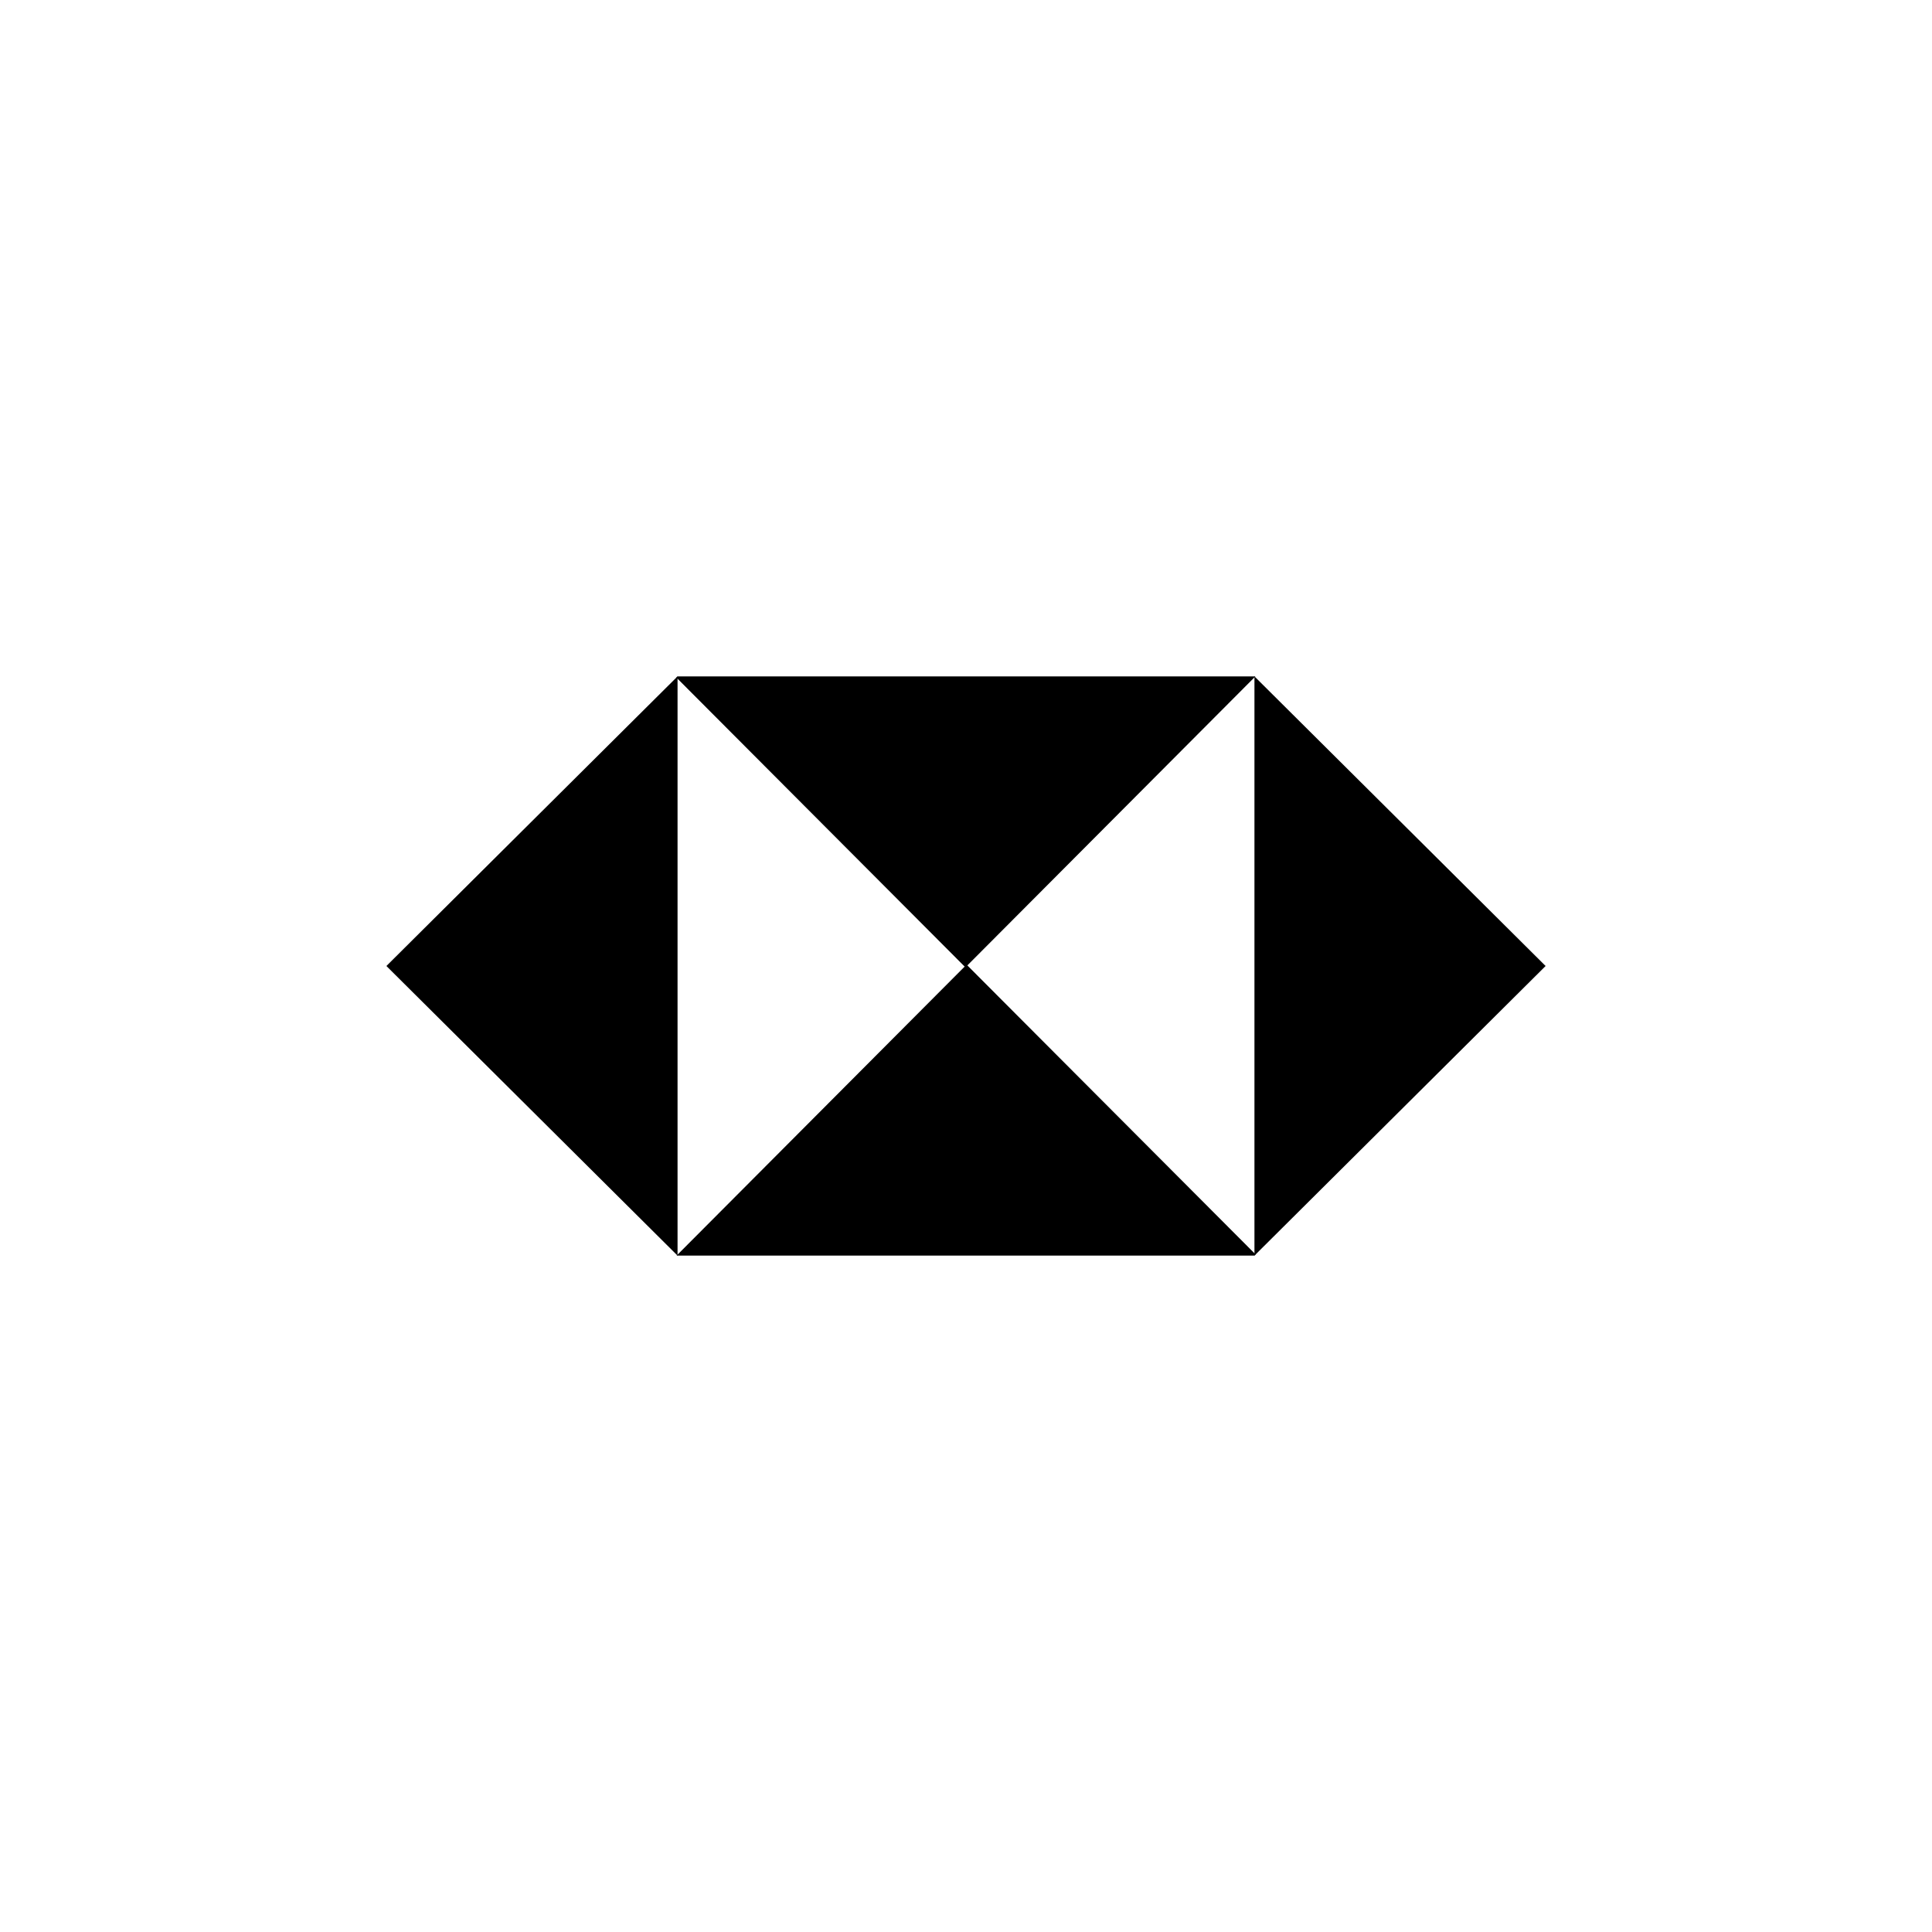
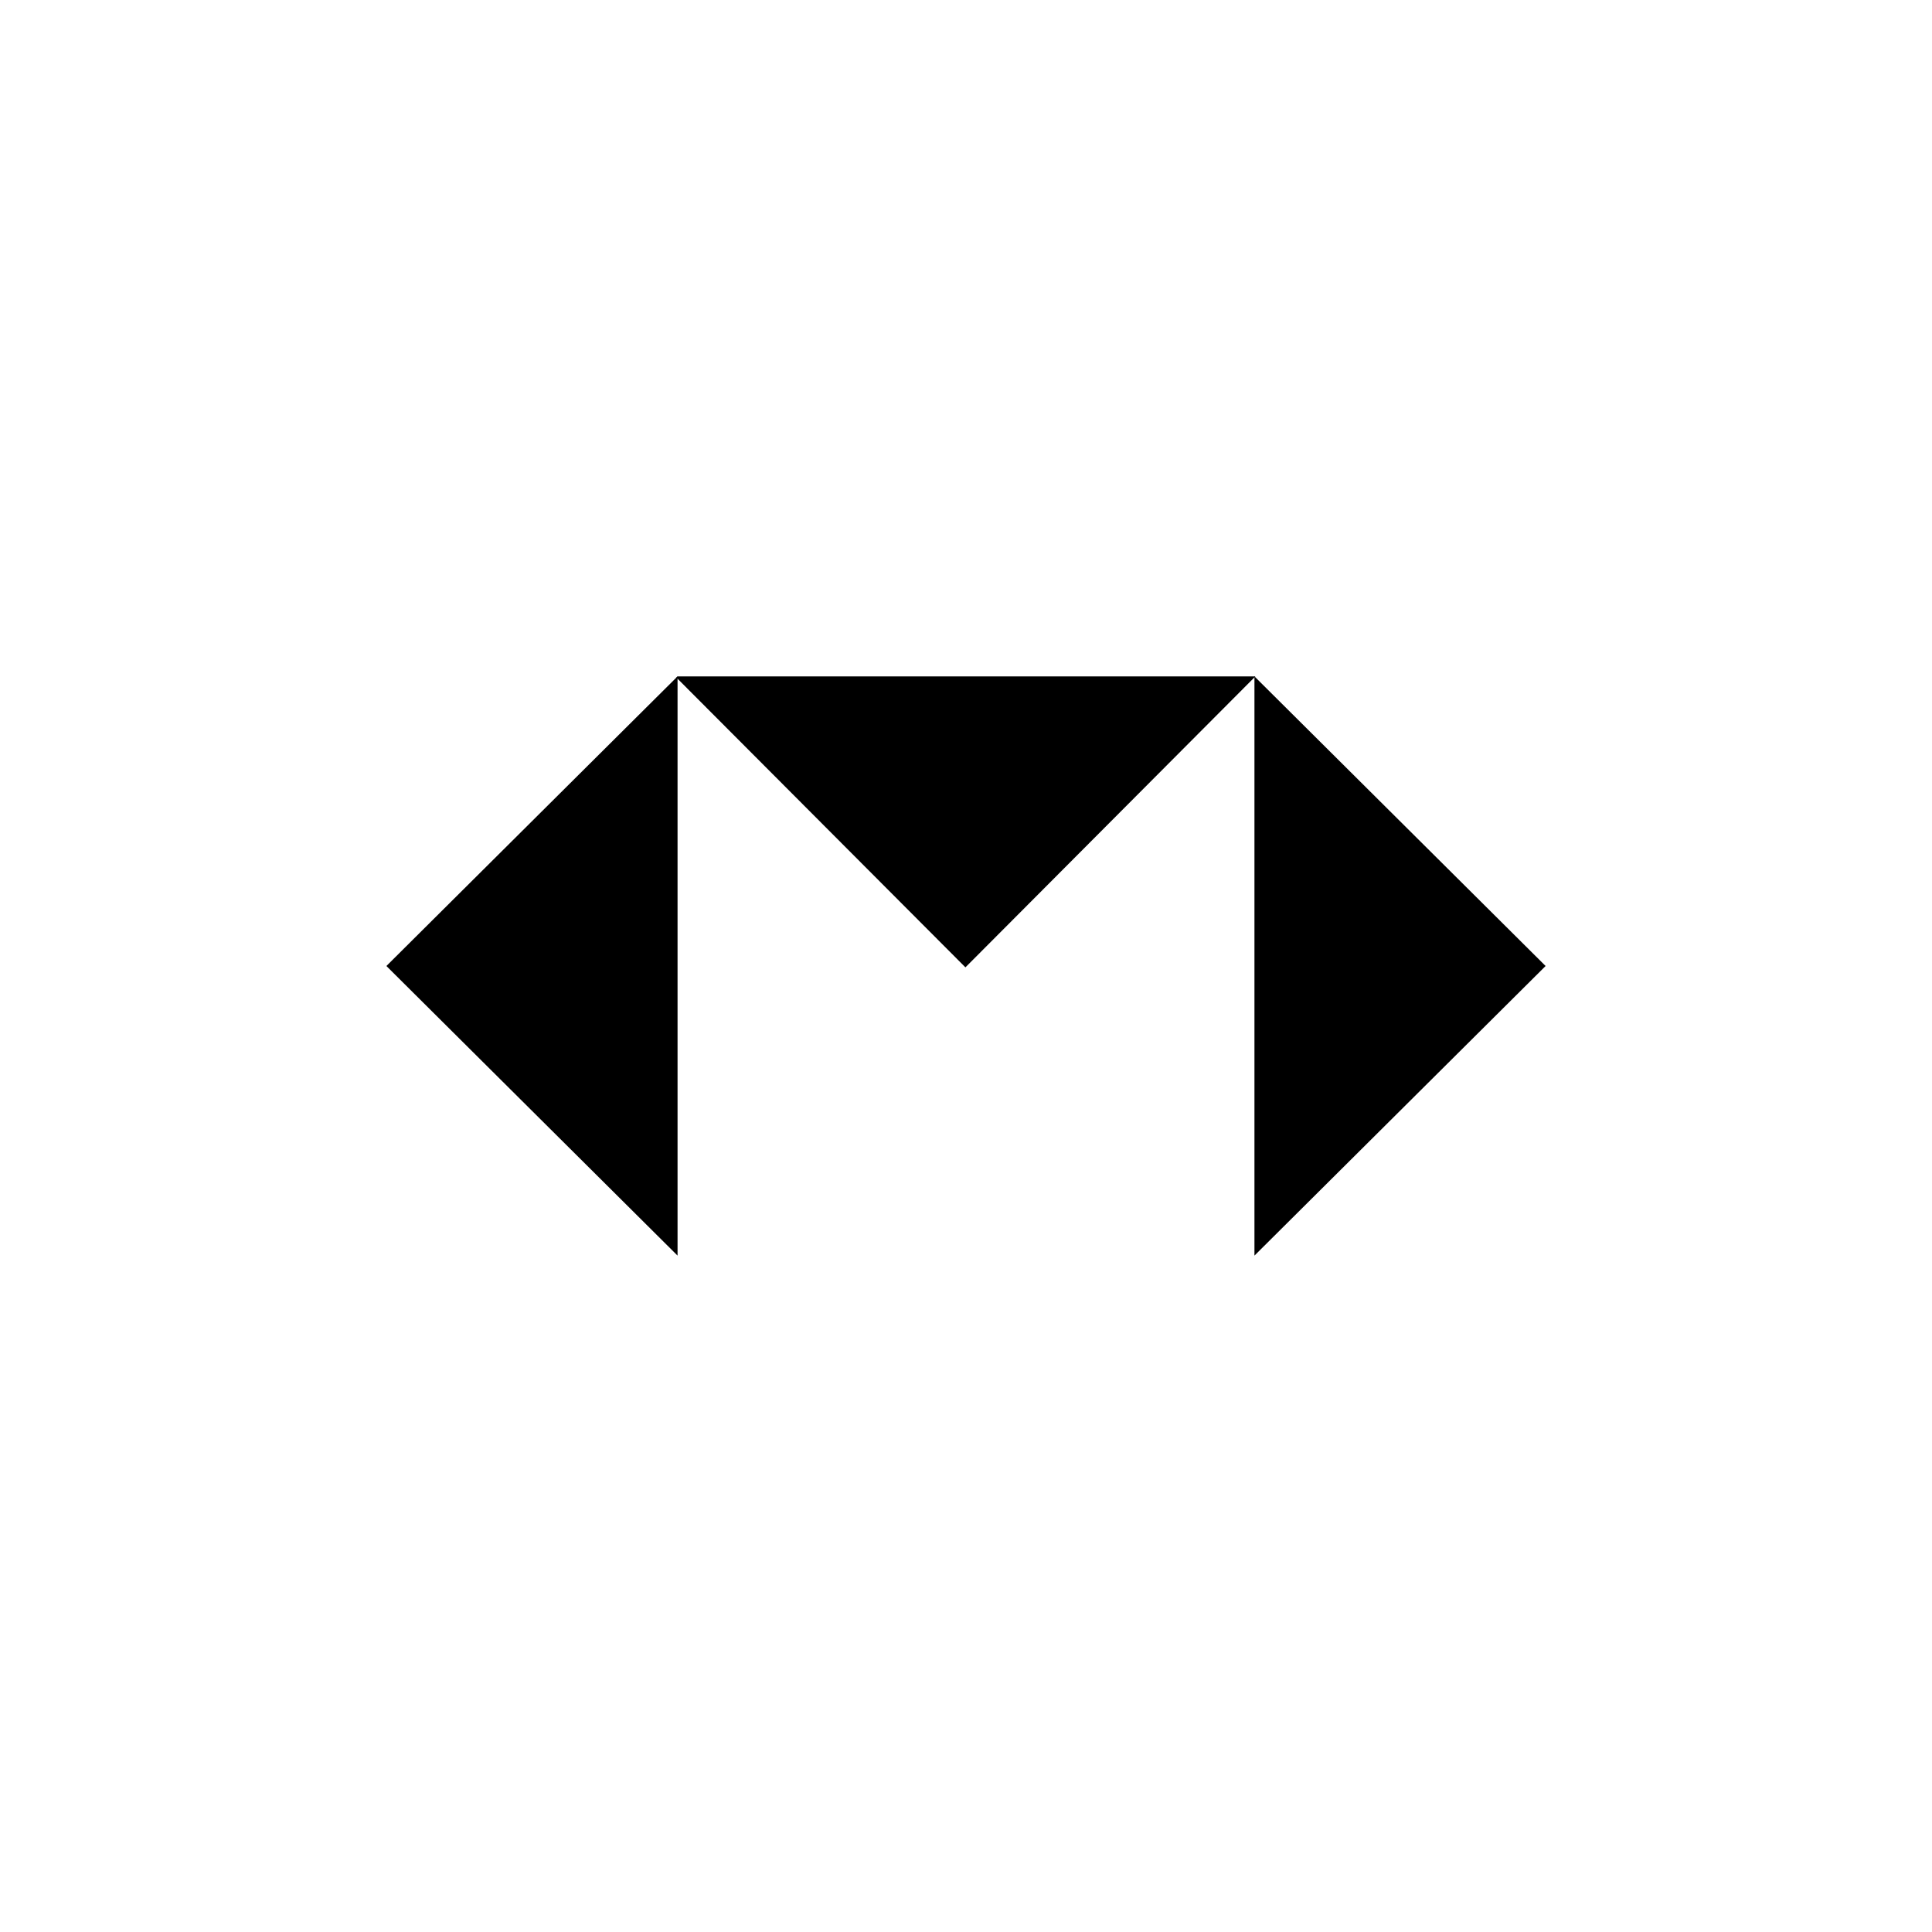
<svg xmlns="http://www.w3.org/2000/svg" id="b" viewBox="0 0 100 100">
  <defs>
    <style>.c{fill:#000;fill-rule:evenodd;stroke-width:0px;}</style>
  </defs>
  <polygon class="c" points="35.07 35.01 35.07 50 35.07 64.99 20 50 35.07 35.01 35.07 35.01" />
  <polygon class="c" points="35.07 35.01 49.97 35.01 64.98 35.01 49.97 50.07 35.01 35.07 35.07 35.01 35.07 35.01" />
  <polygon class="c" points="64.93 64.99 64.93 50 64.93 35.01 80 50 64.93 64.99 64.93 64.99" />
-   <polygon class="c" points="64.93 64.99 50.03 64.99 35.02 64.99 50.03 49.93 64.99 64.93 64.93 64.99 64.93 64.99" />
</svg>